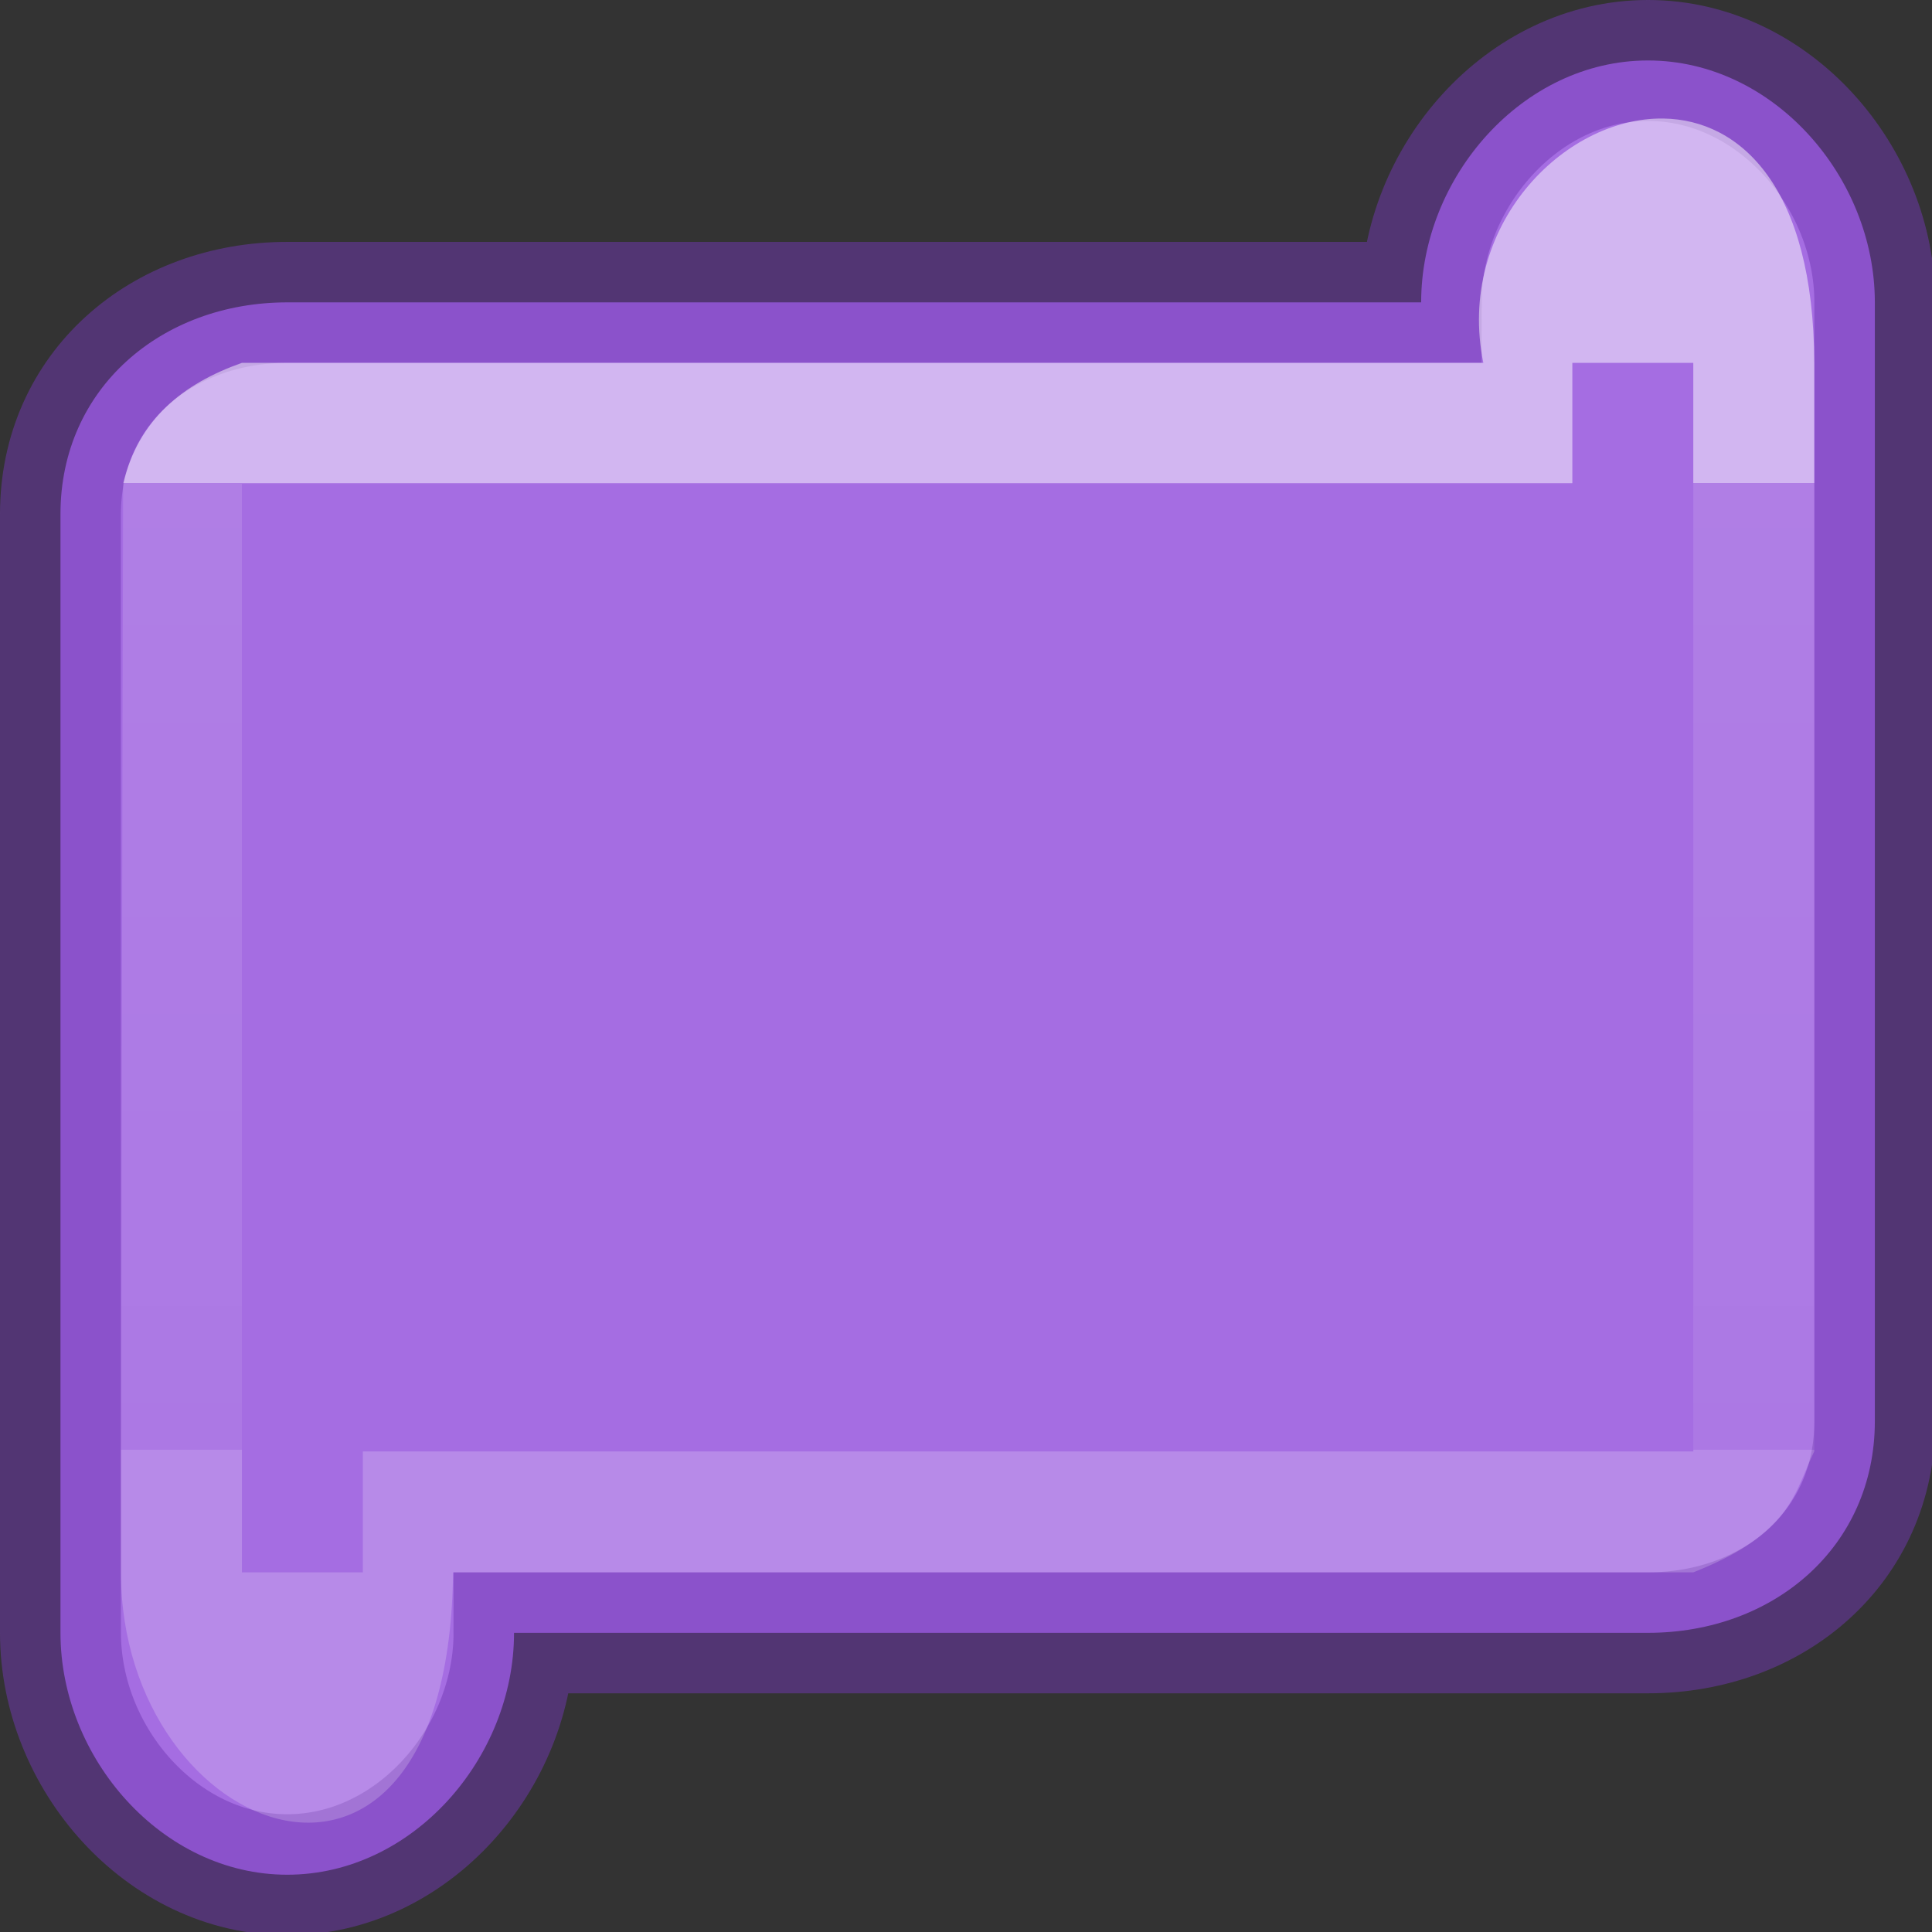
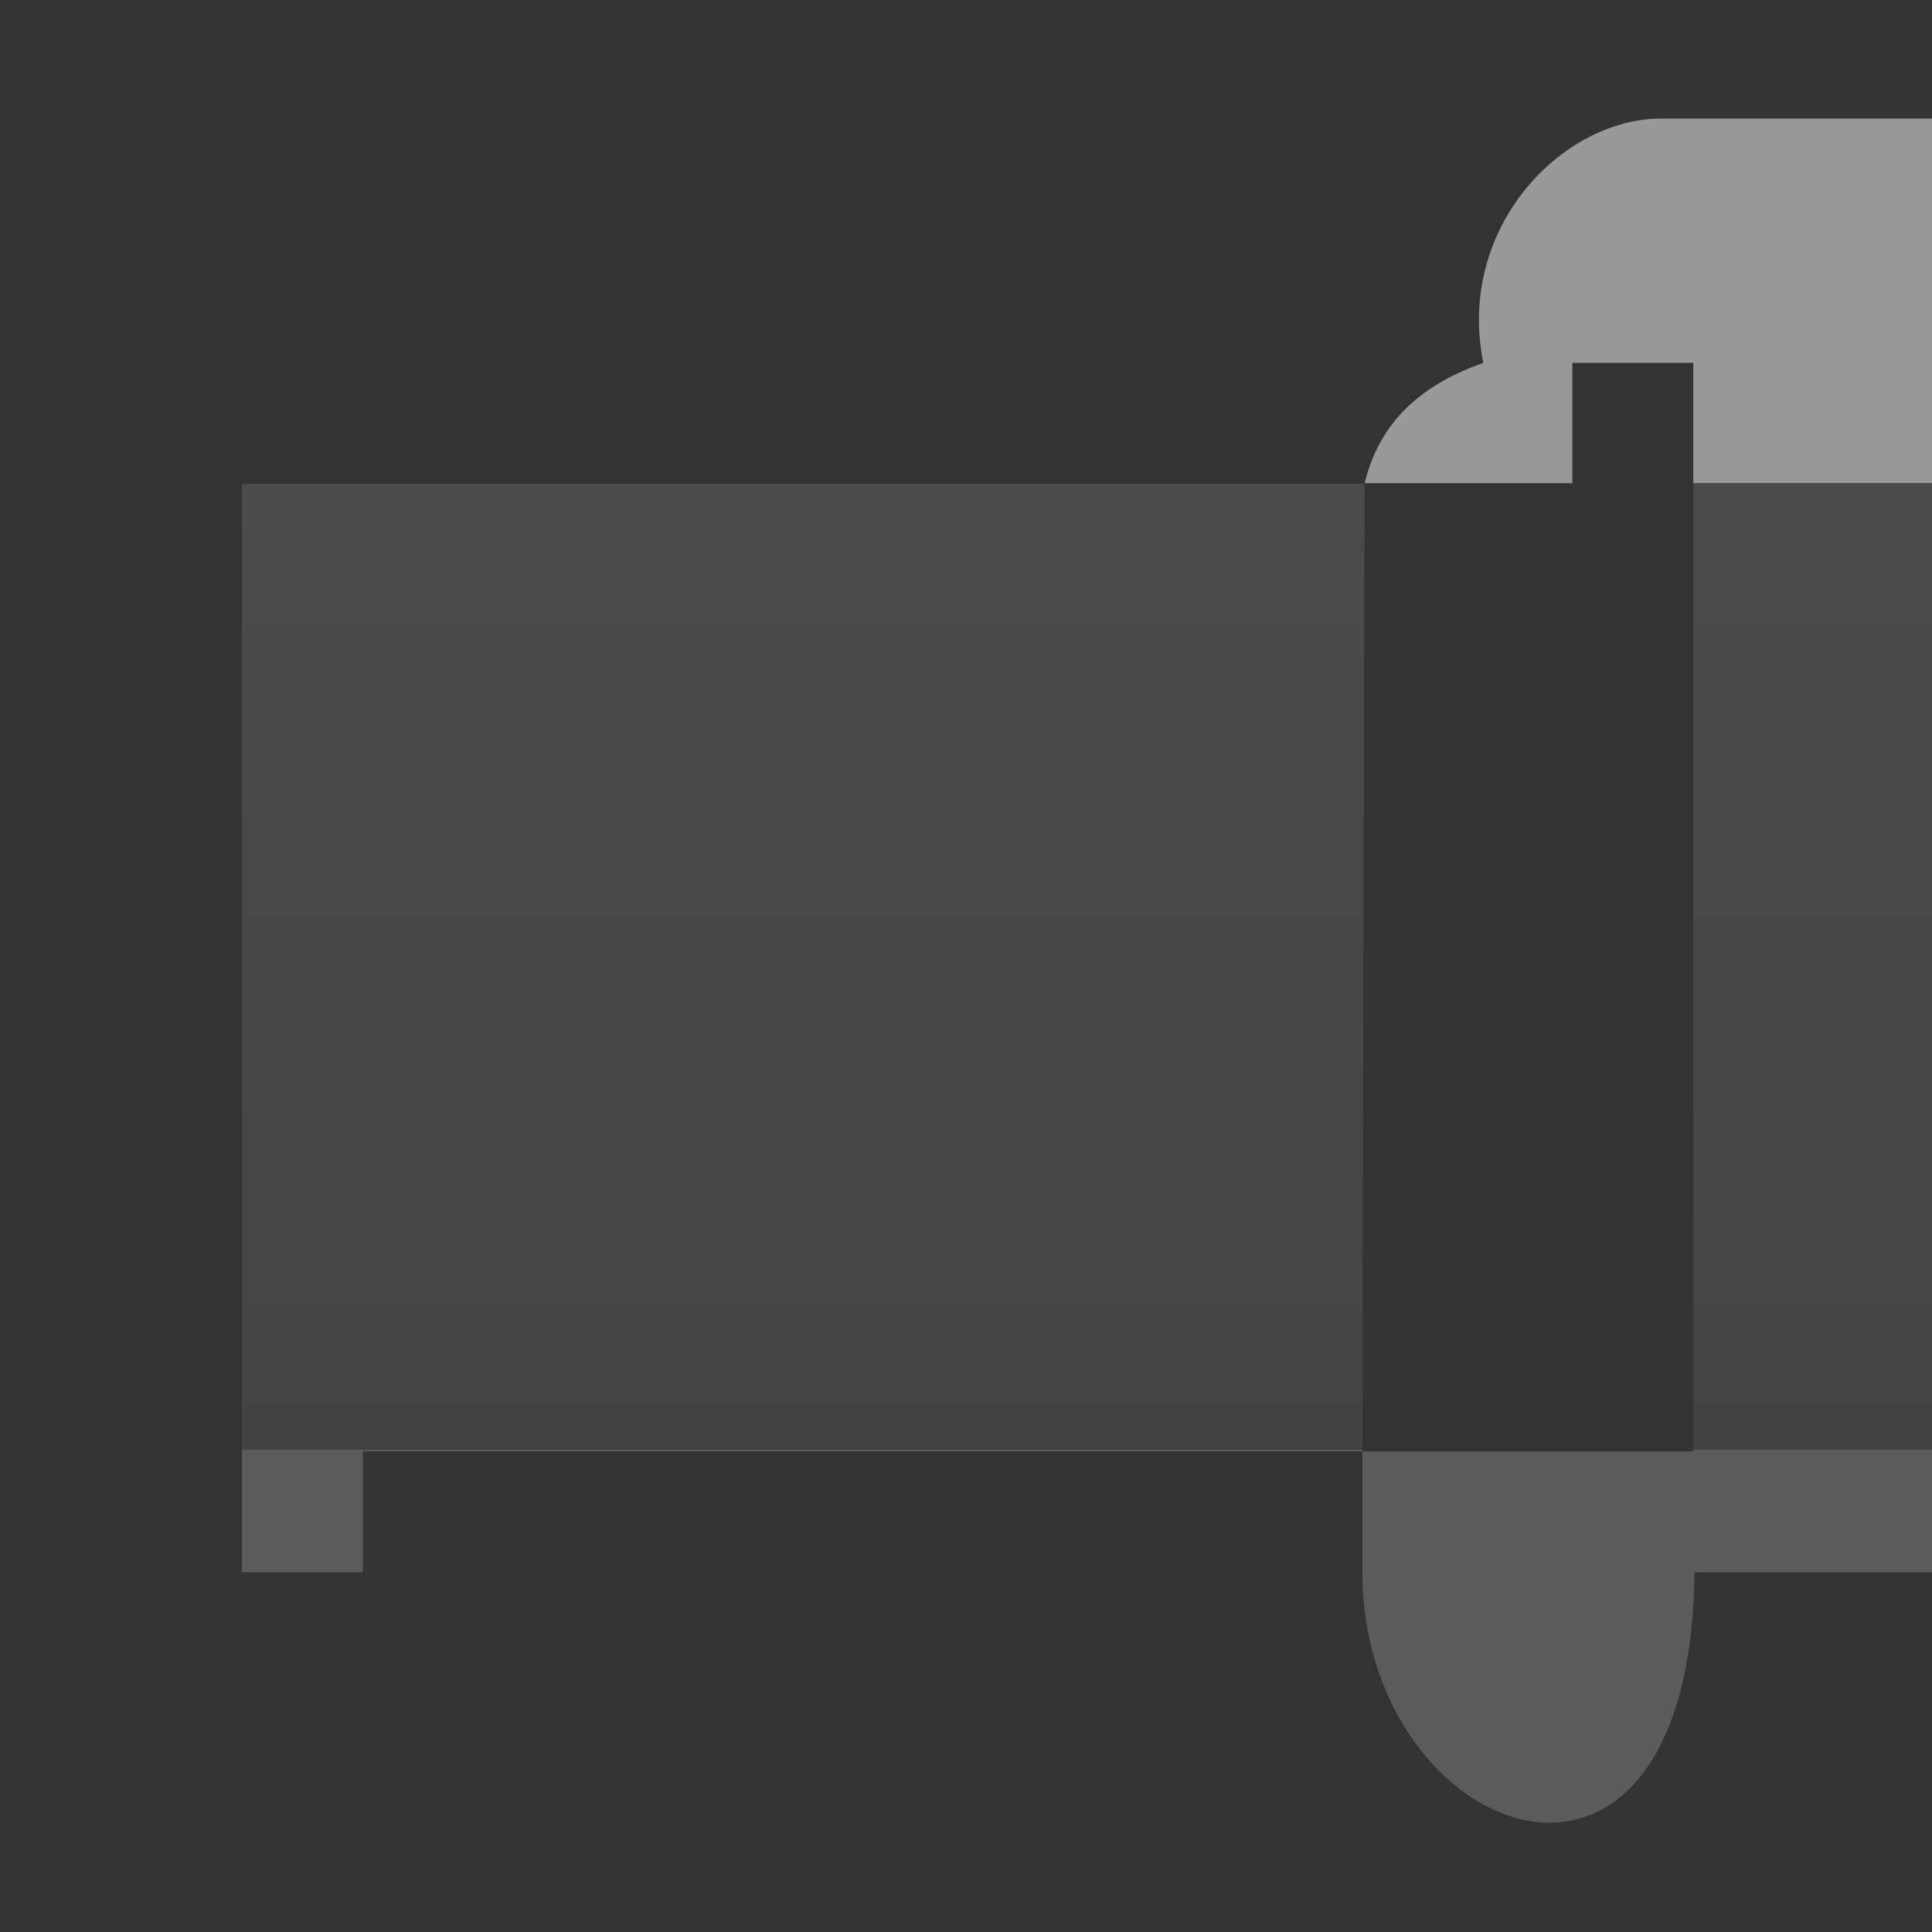
<svg xmlns="http://www.w3.org/2000/svg" xmlns:xlink="http://www.w3.org/1999/xlink" height="16" viewBox="0 0 4.233 4.233" width="16">
  <rect x="0" y="0" width="4.233" height="4.233" fill="#333333" stroke="none" />
  <linearGradient id="a" gradientUnits="userSpaceOnUse" x1="10" x2="9" xlink:href="#b" y1="1" y2="14" />
  <linearGradient id="b" gradientTransform="matrix(.286 0 0 .304 -17.162 -5.462)" gradientUnits="userSpaceOnUse" x1="25.132" x2="25.132" y1=".985" y2="47.013">
    <stop offset="0" stop-color="#cd9ef7" />
    <stop offset="1" stop-color="#a56de2" />
  </linearGradient>
  <linearGradient id="c" gradientUnits="userSpaceOnUse" x1="4" x2="4" xlink:href="#b" y1="0" y2="16" />
  <linearGradient id="d" gradientTransform="matrix(.243 0 0 .351 2.162 -.432)" gradientUnits="userSpaceOnUse" x1="9.611" x2="9.611" y1="12.615" y2="35.385">
    <stop offset="0" stop-color="#fff" />
    <stop offset="0" stop-color="#fff" stop-opacity=".235" />
    <stop offset="1" stop-color="#fff" stop-opacity=".157" />
    <stop offset="1" stop-color="#fff" stop-opacity=".392" />
  </linearGradient>
  <g fill="url(#a)" transform="scale(.265)">
-     <path d="m13.625.5c-1.036 0-1.875.964-1.875 2h-7.5-1.875c-1.039 0-1.875.711-1.875 1.75v9.25c0 1.036.839 2 1.875 2s1.875-.964 1.875-2h8.438.938c1.039 0 1.875-.711 1.875-1.75v-9.25c0-1.036-.839-2-1.875-2z" fill="url(#c)" stroke="#7239b3" stroke-opacity=".502" />
-     <path d="m13.752.98c-.825-.012-1.716.895-1.488 2.02h-10.264c-.488.173-.855.466-.982 1l-.018 8v.309.691c0 2.217 2.71 3.254 2.746 0h10.254c.817-.322.836-.663 1-1v-9c-.004-1.446-.606-2.011-1.248-2.02zm-.752 2.02h1v1 8h-11v1h-1v-1-2-6h11z" fill="url(#d)" opacity=".5" />
+     <path d="m13.752.98c-.825-.012-1.716.895-1.488 2.02c-.488.173-.855.466-.982 1l-.018 8v.309.691c0 2.217 2.71 3.254 2.746 0h10.254c.817-.322.836-.663 1-1v-9c-.004-1.446-.606-2.011-1.248-2.02zm-.752 2.02h1v1 8h-11v1h-1v-1-2-6h11z" fill="url(#d)" opacity=".5" />
  </g>
</svg>